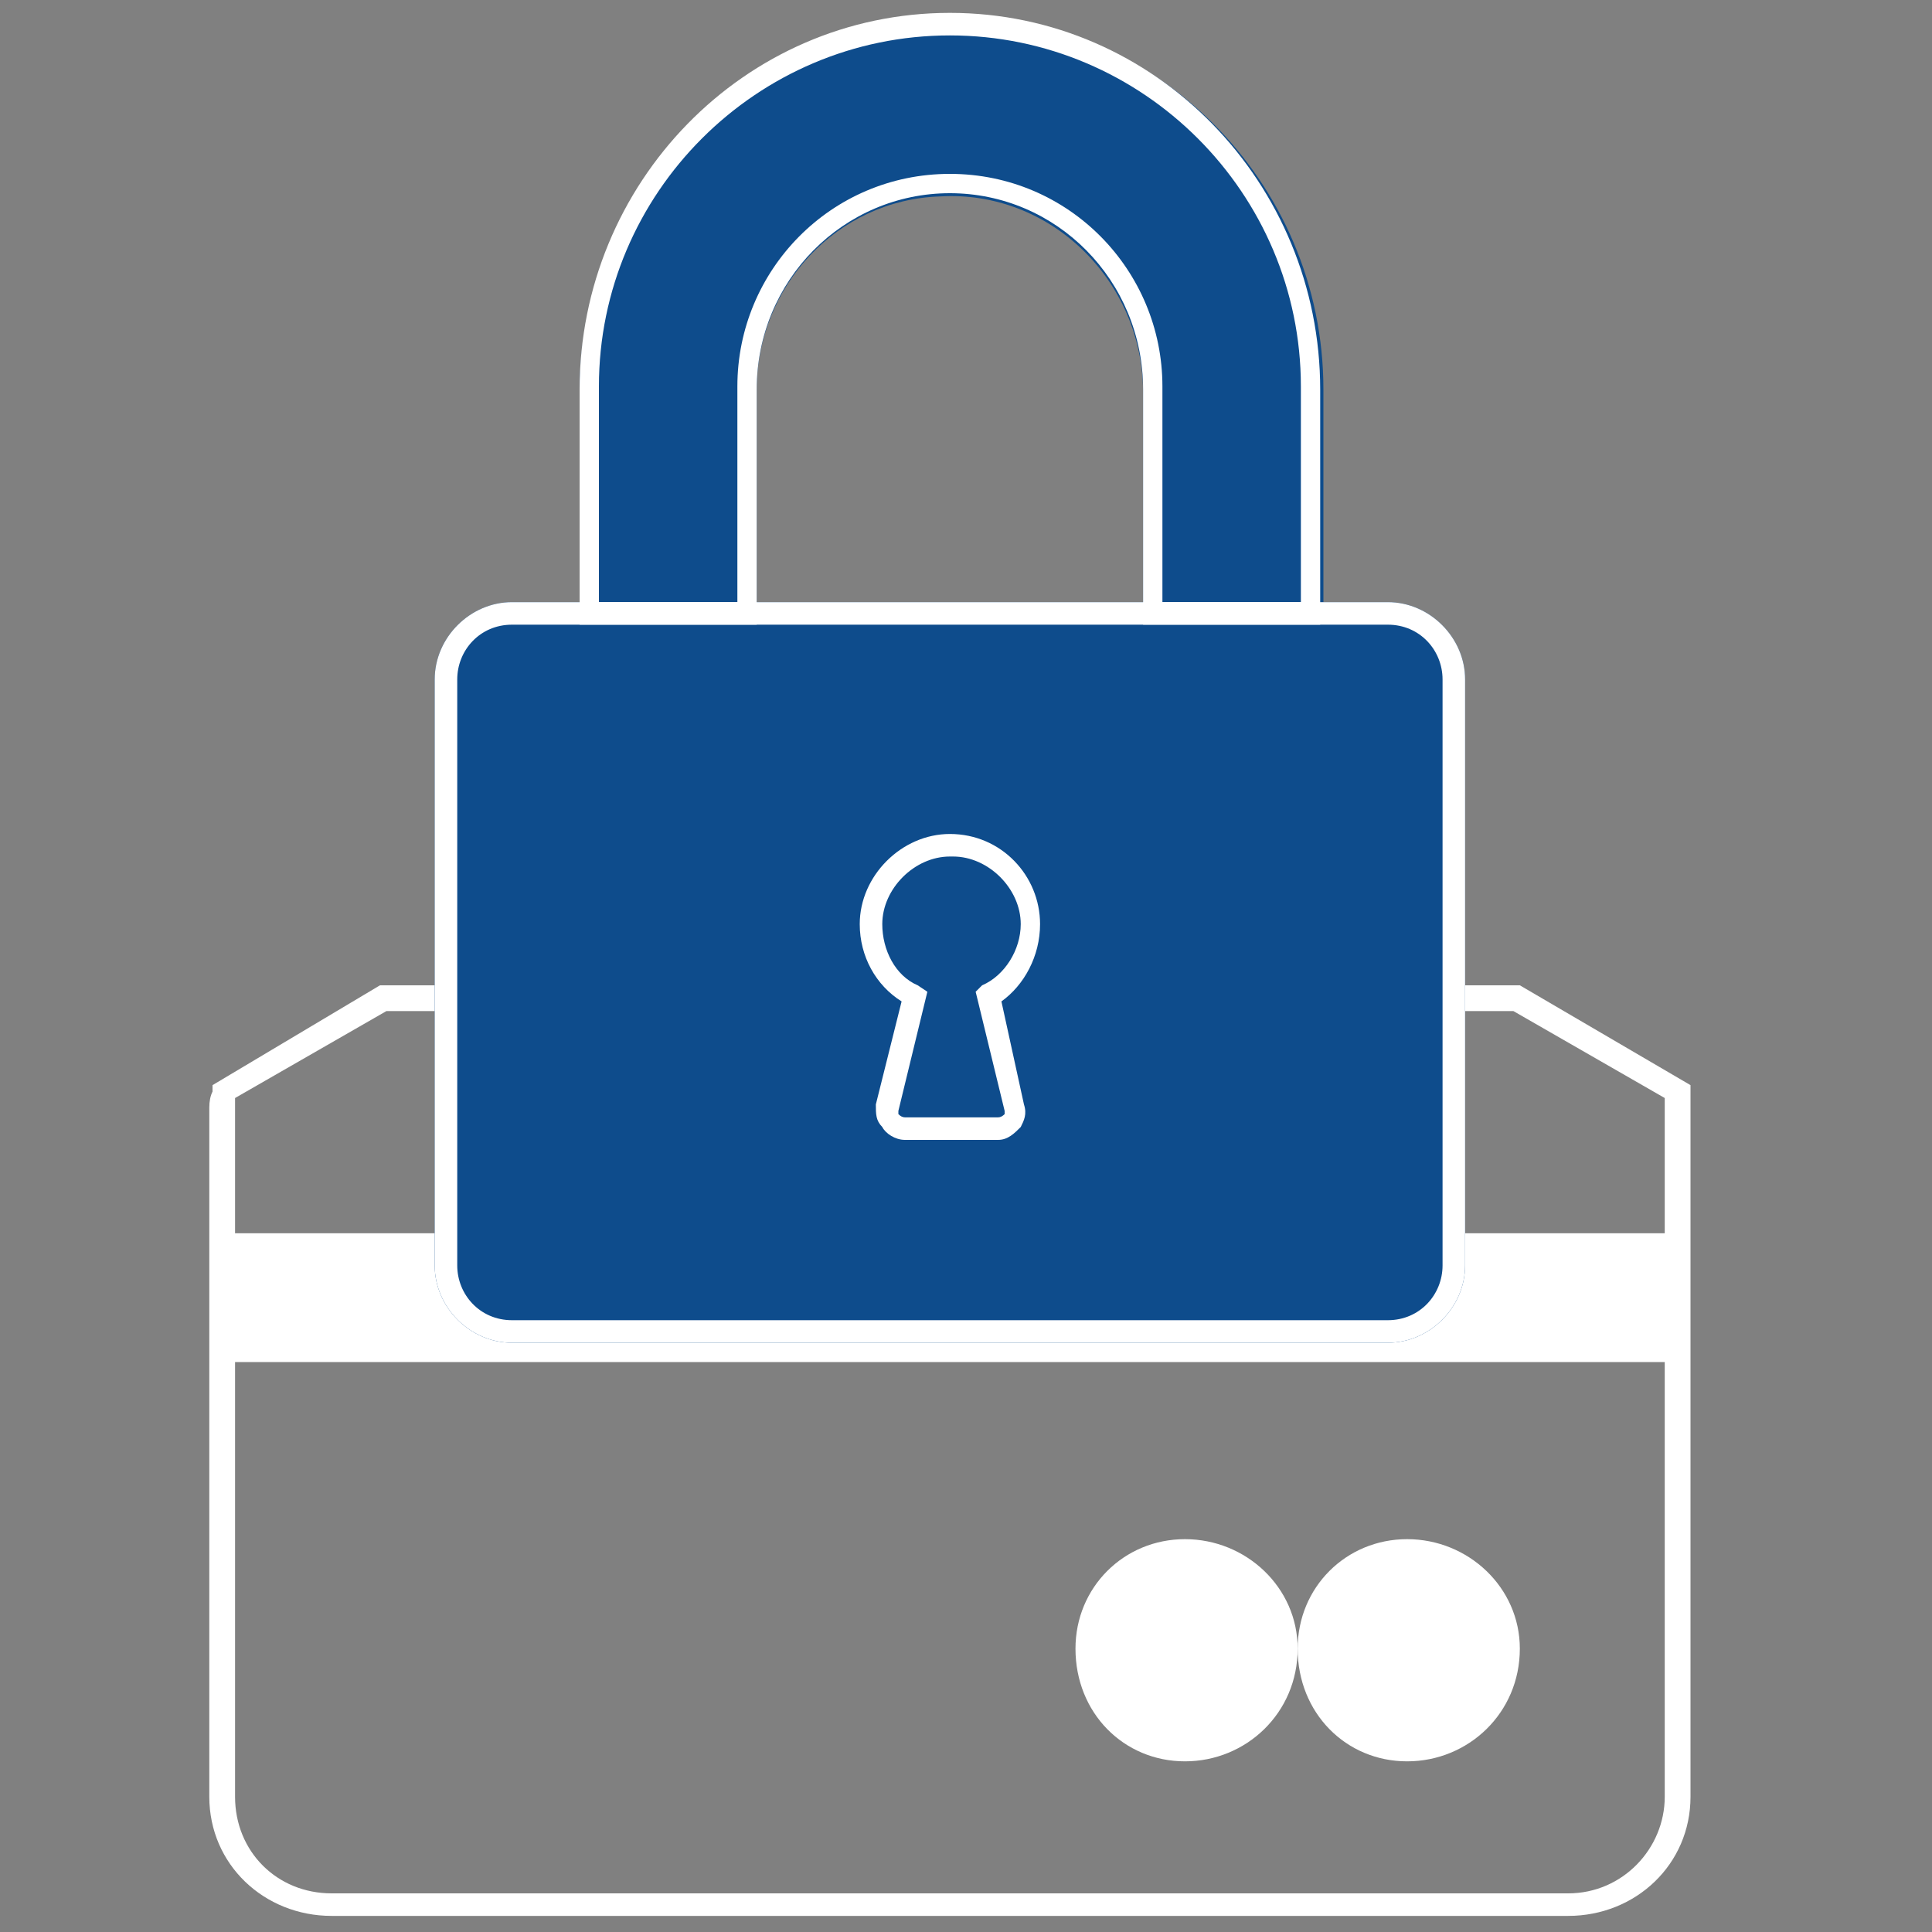
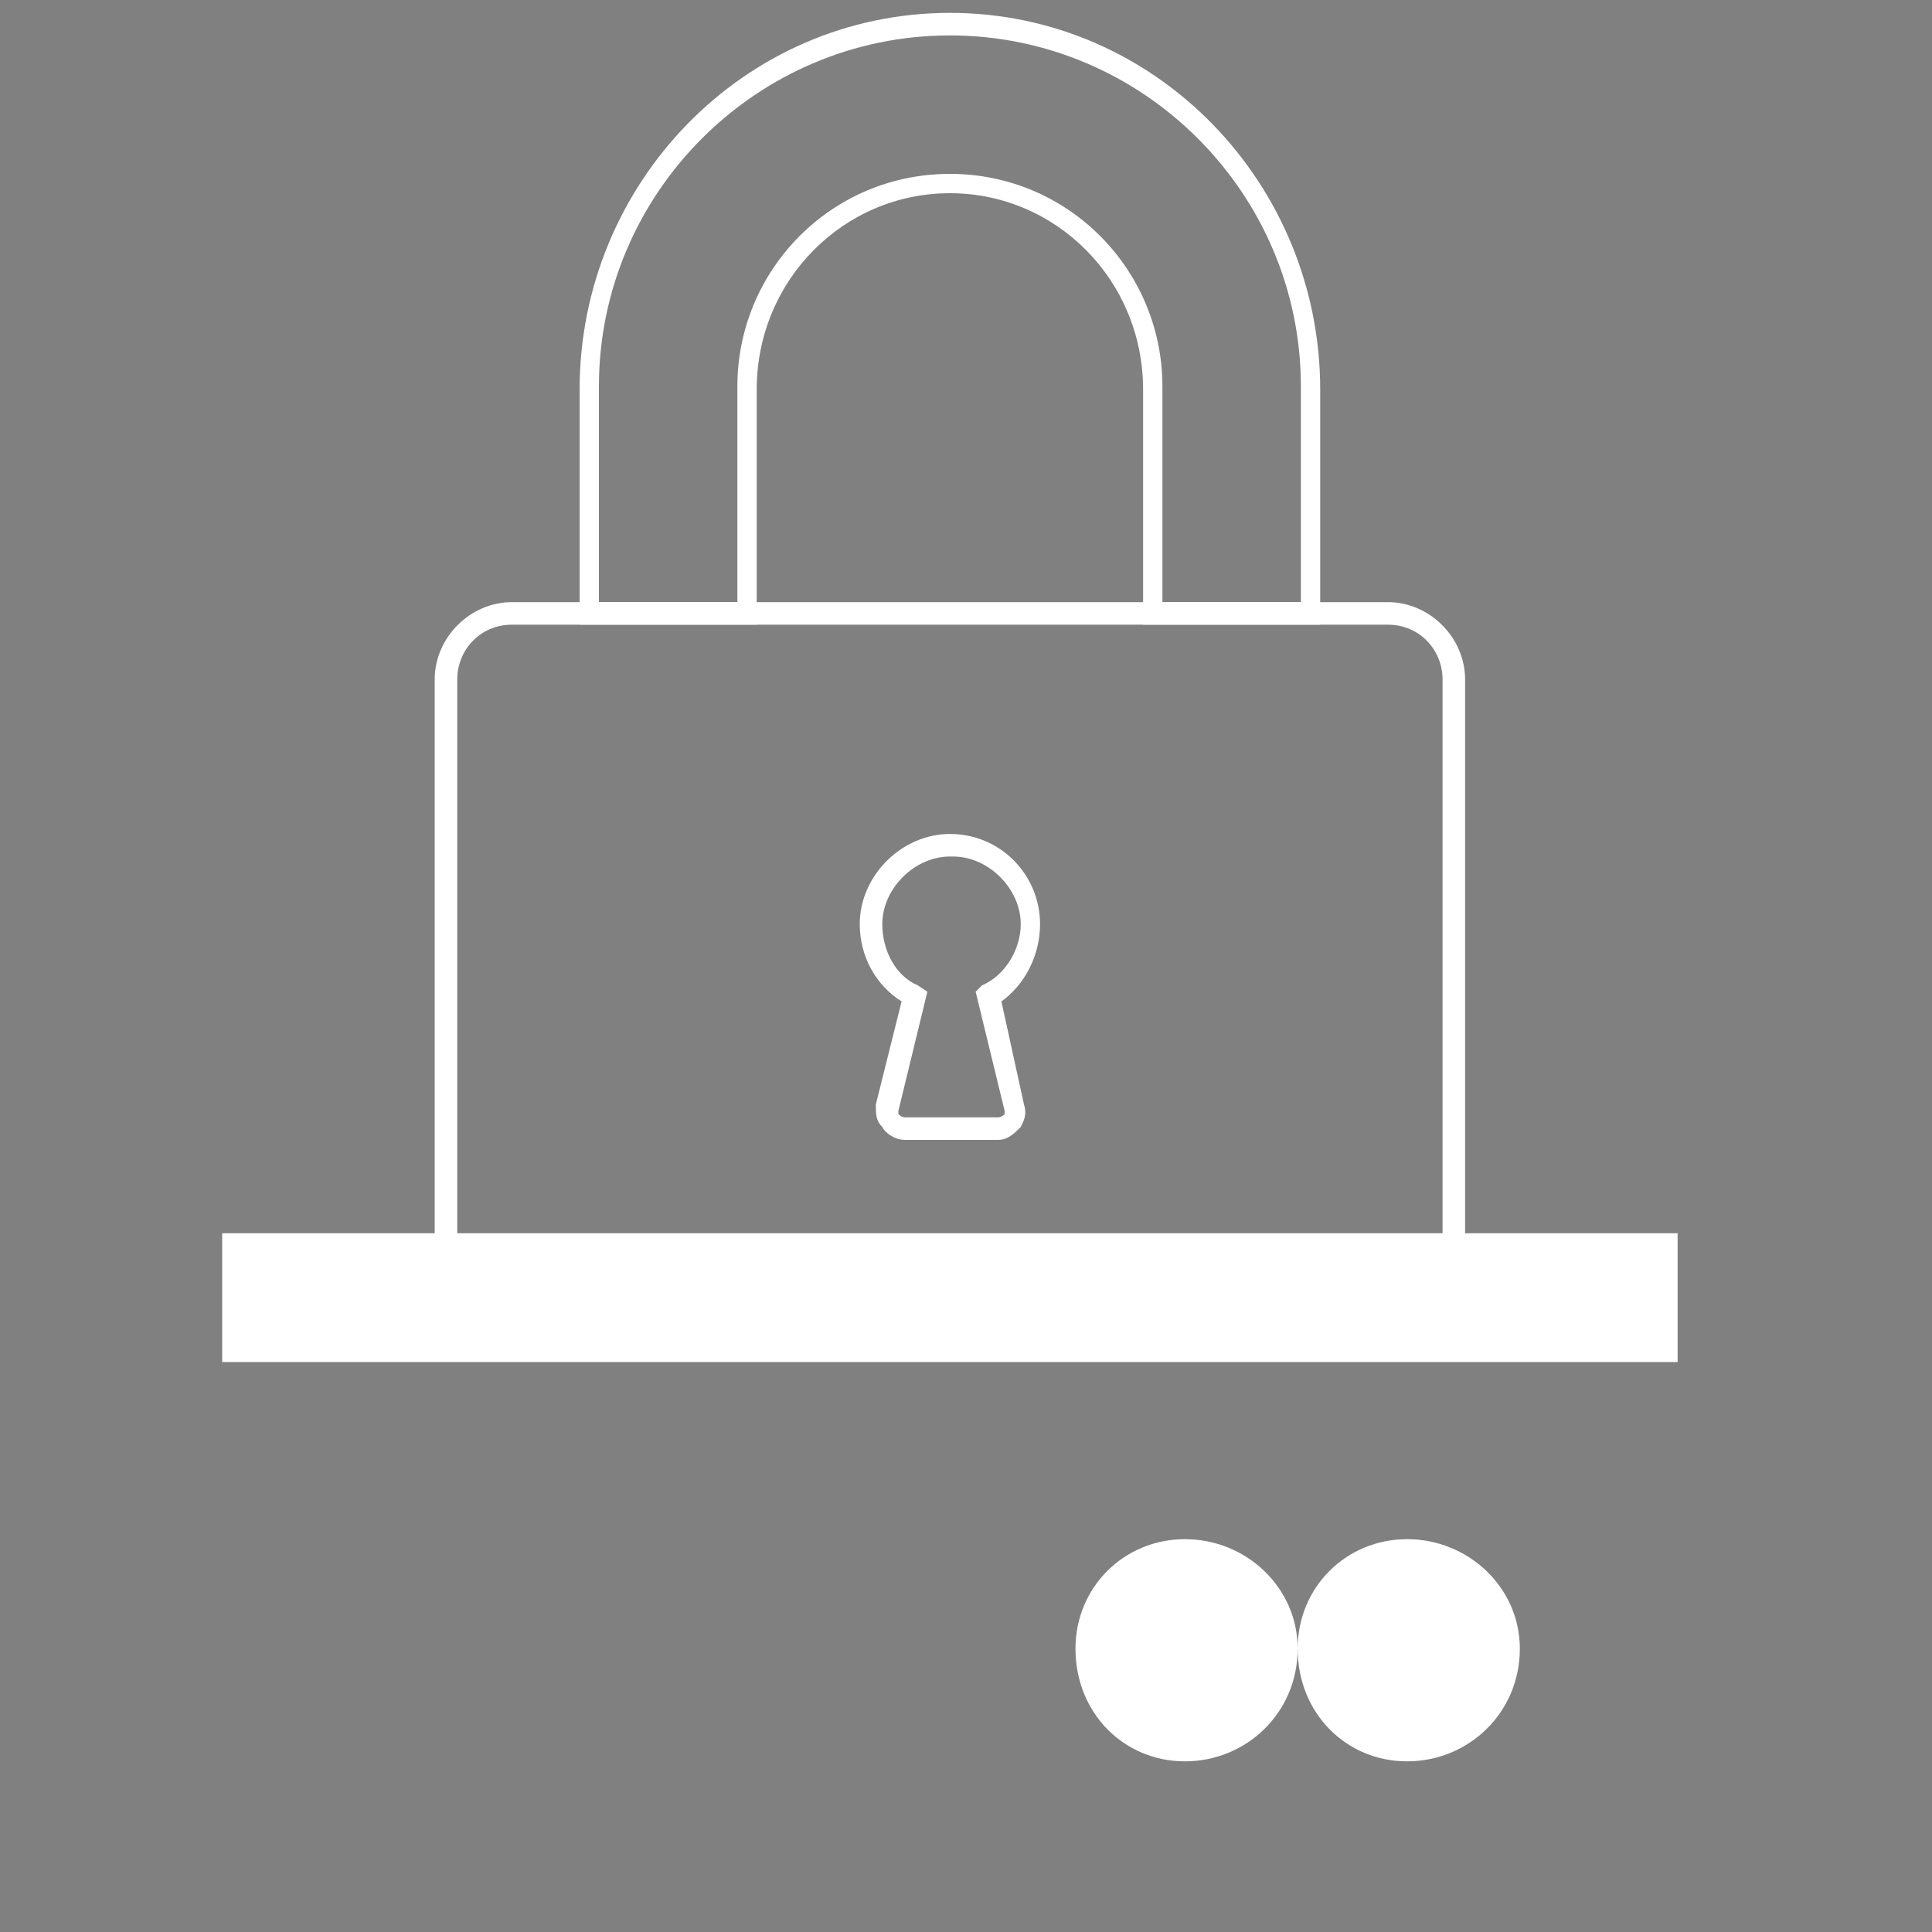
<svg xmlns="http://www.w3.org/2000/svg" version="1.2" viewBox="0 0 60 60" width="60" height="60">
  <rect x="0" y="0" width="60" height="60" fill="#808080" stroke="none" />
  <title>online-transactions-colored</title>
  <style>
		.s0 { fill: #ffffff } 
		.s1 { fill: #0e4c8c } 
		.s2 { fill: #ffffff } 
	</style>
  <g>
-     <path class="s0" d="m48.7 59.5h-38.4c-2.1 0-3.8-1.6-3.8-3.7v-21.4q0-0.3 0.1-0.5v-0.2l5.2-3.1h35.4l5.3 3.1v22.1c0 2.1-1.7 3.7-3.8 3.7zm-41.4-25.4q0 0.2 0 0.3v21.4c0 1.7 1.3 3 3 3h38.4c1.7 0 3-1.4 3-3v-21.4q0-0.1 0-0.3l-4.7-2.7h-35c0 0-4.7 2.7-4.7 2.7z" />
    <path fill-rule="evenodd" class="s0" d="m36.8 54.7c-1.9 0-3.4-1.5-3.4-3.5 0-1.9 1.5-3.4 3.4-3.4 1.9 0 3.5 1.5 3.5 3.4 0 2-1.6 3.5-3.5 3.5z" />
    <path fill-rule="evenodd" class="s0" d="m43.7 54.7c-1.9 0-3.4-1.5-3.4-3.5 0-1.9 1.5-3.4 3.4-3.4 1.9 0 3.5 1.5 3.5 3.4 0 2-1.6 3.5-3.5 3.5z" />
    <path fill-rule="evenodd" class="s0" d="m52.1 38.3v4h-45.2v-4z" />
  </g>
  <g>
    <g>
-       <path class="s1" d="m41 19.4h-5.5v-7.2c0-3.5-2.9-6.3-6.3-6.1-3.2 0.1-5.7 2.8-5.7 6v7.3h-5.5v-7.2c0-6.4 5.1-11.7 11.5-11.7 6.3-0.1 11.6 5.1 11.6 11.6v7.3zm-0.7-0.7h-17.5-4.2" />
-       <path class="s1" d="m43.1 41.7h-27.2c-1.3 0-2.4-1.1-2.4-2.4v-18.2c0-1.3 1.1-2.4 2.4-2.4h27.2c1.3 0 2.4 1.1 2.4 2.4v18.2c0 1.3-1.1 2.4-2.4 2.4zm-12.1-6.3h-3c-0.2 0-0.5-0.2-0.6-0.4-0.2-0.2-0.2-0.4-0.2-0.7l0.8-3.2c-0.8-0.5-1.3-1.4-1.3-2.4 0-1.5 1.3-2.8 2.8-2.8 1.6 0 2.8 1.3 2.8 2.8 0 1-0.5 1.9-1.3 2.4l0.8 3.2c0.1 0.3 0 0.5-0.2 0.7-0.1 0.2-0.4 0.4-0.6 0.4zm-1.5-8.8c-1.2 0-2.1 1-2.1 2.1 0 0.8 0.4 1.6 1.1 1.9l0.2 0.2-0.8 3.7q0 0.1 0 0.1 0 0.1 0.2 0.1h2.9q0.1 0 0.1-0.1 0.1 0 0.1-0.1l-0.9-3.7 0.2-0.2c0.7-0.3 1.2-1.1 1.2-1.9 0-1.1-1-2.1-2.2-2.1z" />
-     </g>
+       </g>
    <g>
      <path class="s2" d="m41 19.4h-5.5v-7.3c0-3.4-2.7-6.1-6-6.1-3.3 0-6 2.7-6 6.1v7.3h-5.5v-7.3c0-6.4 5.1-11.7 11.5-11.7 6.4 0 11.5 5.3 11.5 11.7zm-4.9-0.7h4.3v-6.7c0-6-4.9-10.9-10.9-10.9-6 0-10.9 4.9-10.9 10.9v6.7h4.3v-6.7c0-3.6 2.9-6.6 6.6-6.6 3.7 0 6.6 3 6.6 6.6z" />
      <path class="s2" d="m43.1 41.7h-27.2c-1.3 0-2.4-1.1-2.4-2.4v-18.2c0-1.3 1.1-2.4 2.4-2.4h27.2c1.3 0 2.4 1.1 2.4 2.4v18.2c0 1.3-1.1 2.4-2.4 2.4zm-27.2-22.3c-1 0-1.7 0.8-1.7 1.7v18.2c0 0.9 0.7 1.7 1.7 1.7h27.2c1 0 1.7-0.8 1.7-1.7v-18.2c0-0.9-0.7-1.7-1.7-1.7zm15.1 16h-2.9c-0.3 0-0.6-0.2-0.7-0.4-0.2-0.2-0.2-0.4-0.2-0.7l0.8-3.2c-0.8-0.5-1.3-1.4-1.3-2.4 0-1.5 1.3-2.8 2.8-2.8 1.6 0 2.8 1.3 2.8 2.8 0 1-0.5 1.9-1.2 2.4l0.7 3.2c0.1 0.3 0 0.5-0.1 0.7-0.2 0.2-0.4 0.4-0.7 0.4zm-1.5-8.8c-1.1 0-2.1 1-2.1 2.1 0 0.8 0.4 1.6 1.1 1.9l0.3 0.2-0.9 3.7q0 0.1 0 0.1 0.1 0.1 0.2 0.1h2.9q0.1 0 0.2-0.1 0 0 0-0.1l-0.9-3.7 0.2-0.2c0.7-0.3 1.2-1.1 1.2-1.9 0-1.1-1-2.1-2.1-2.1z" />
    </g>
  </g>
</svg>